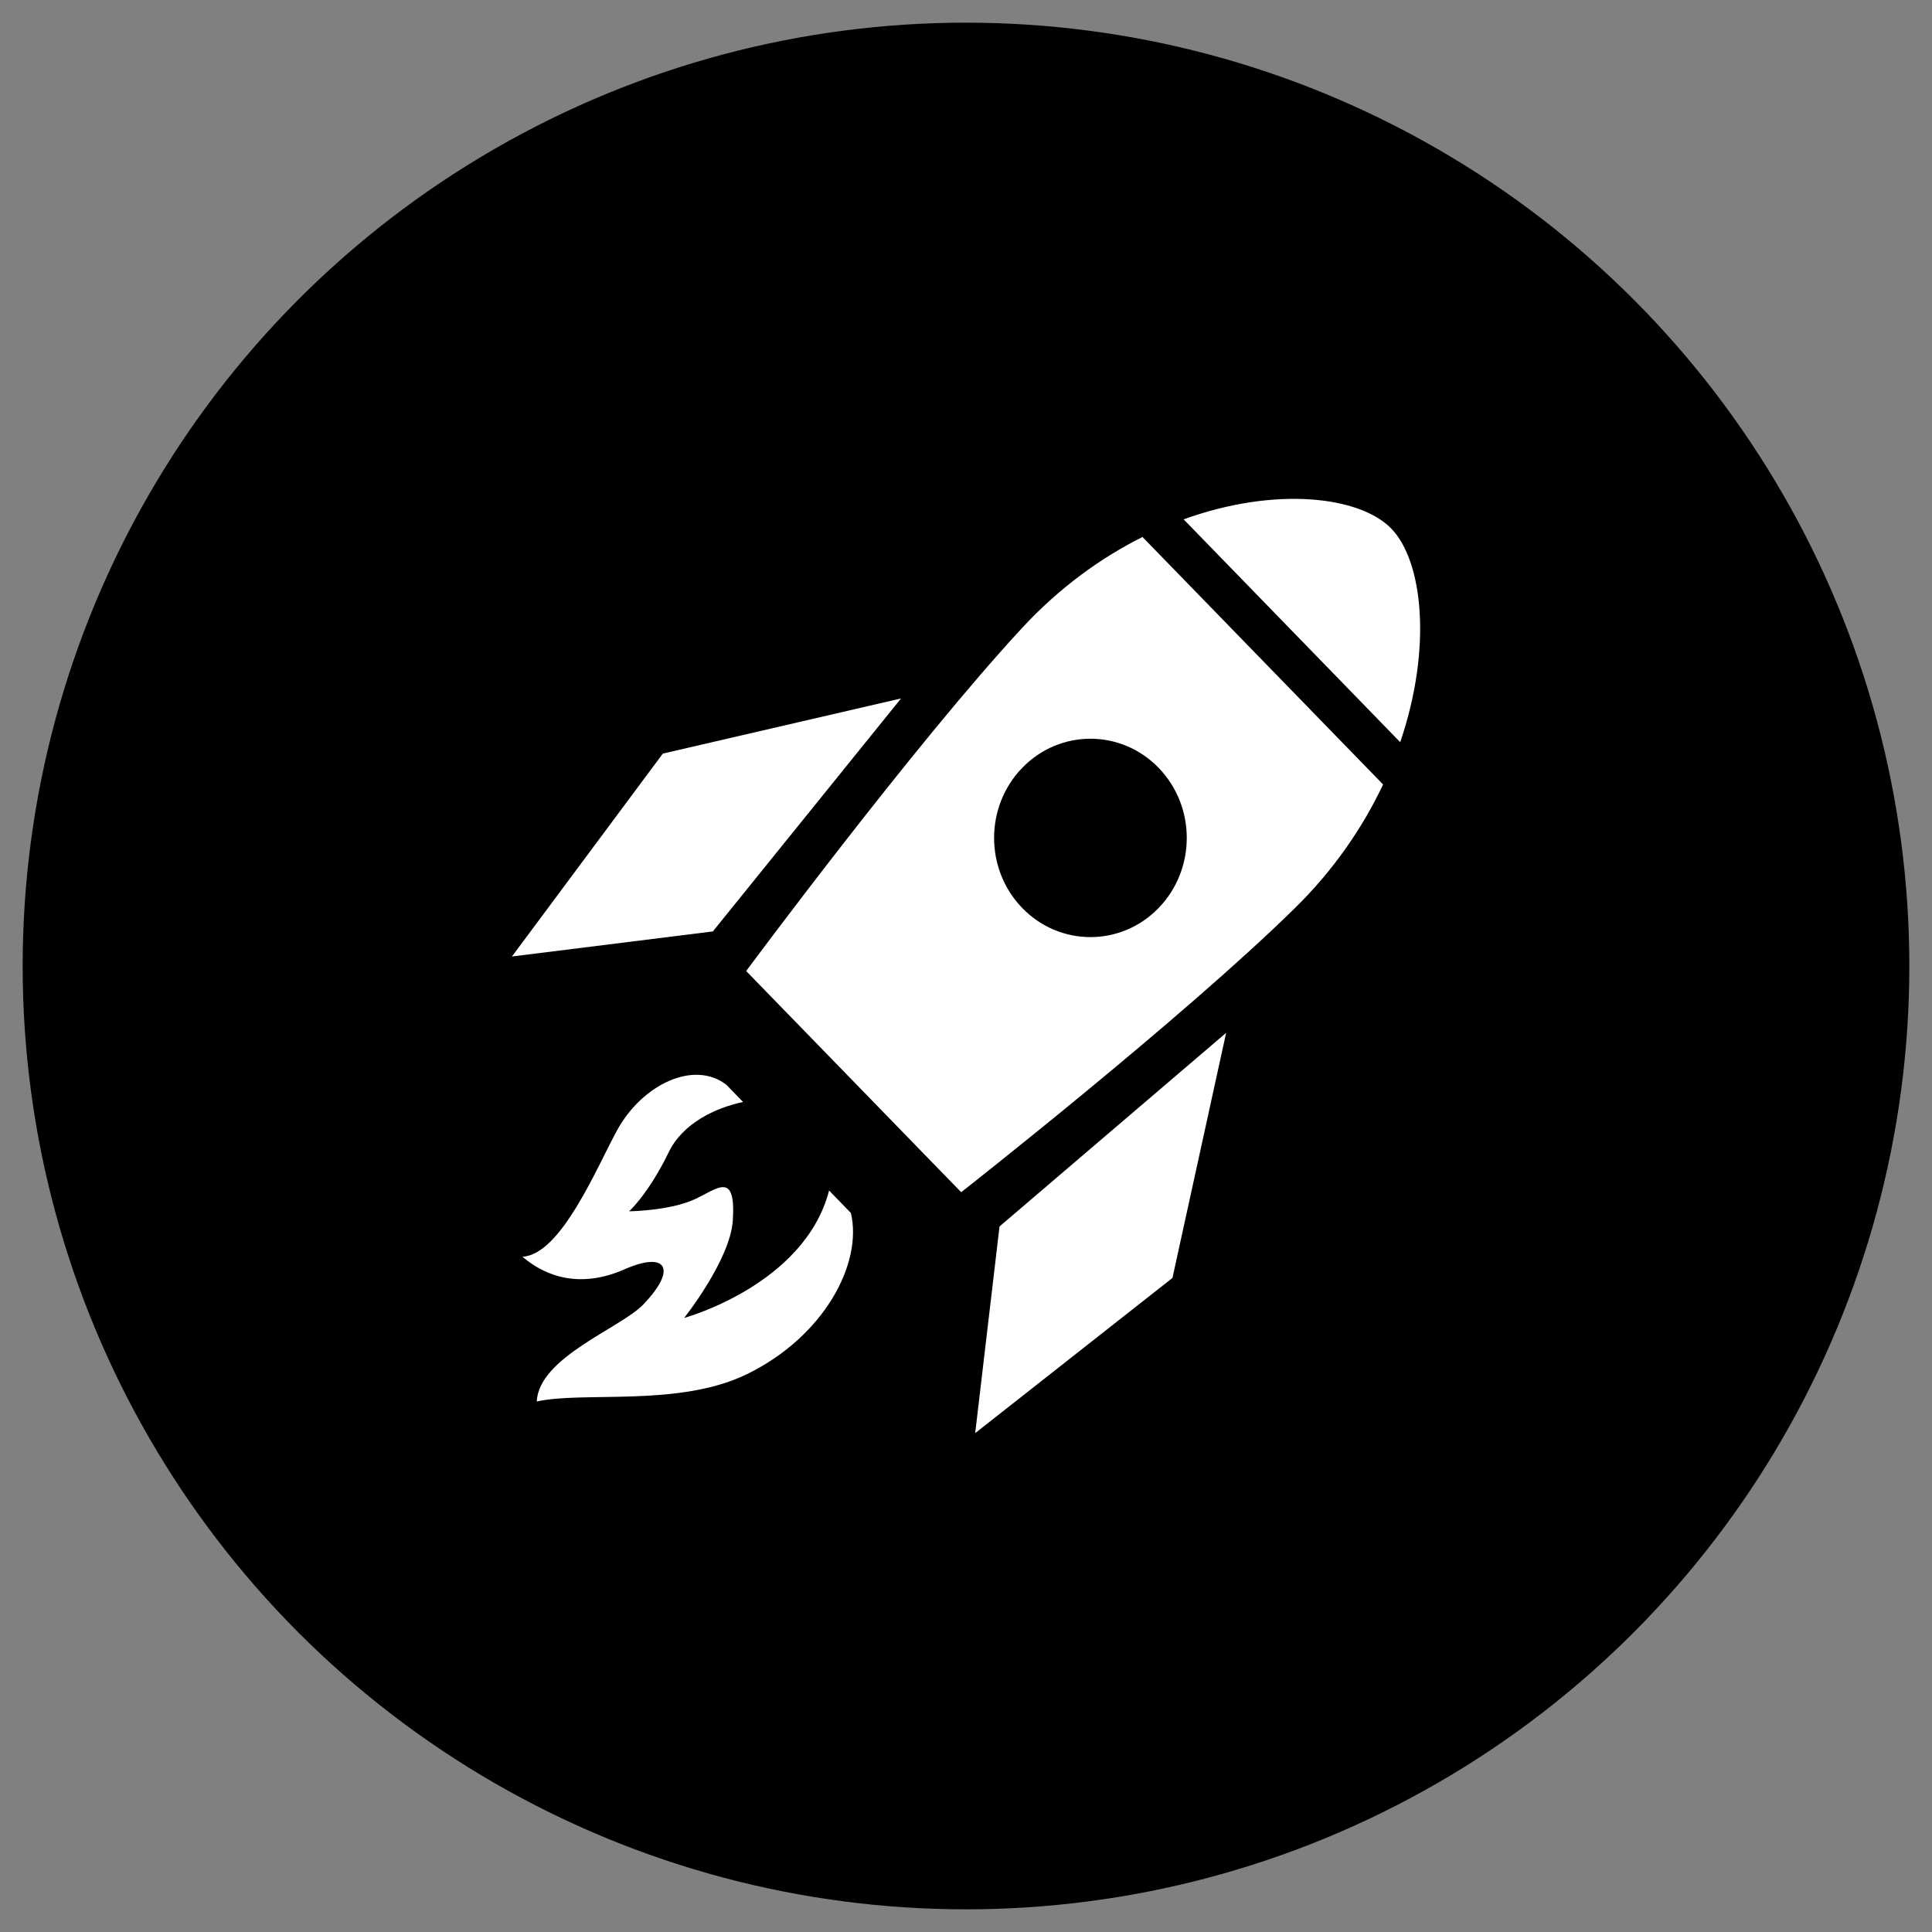
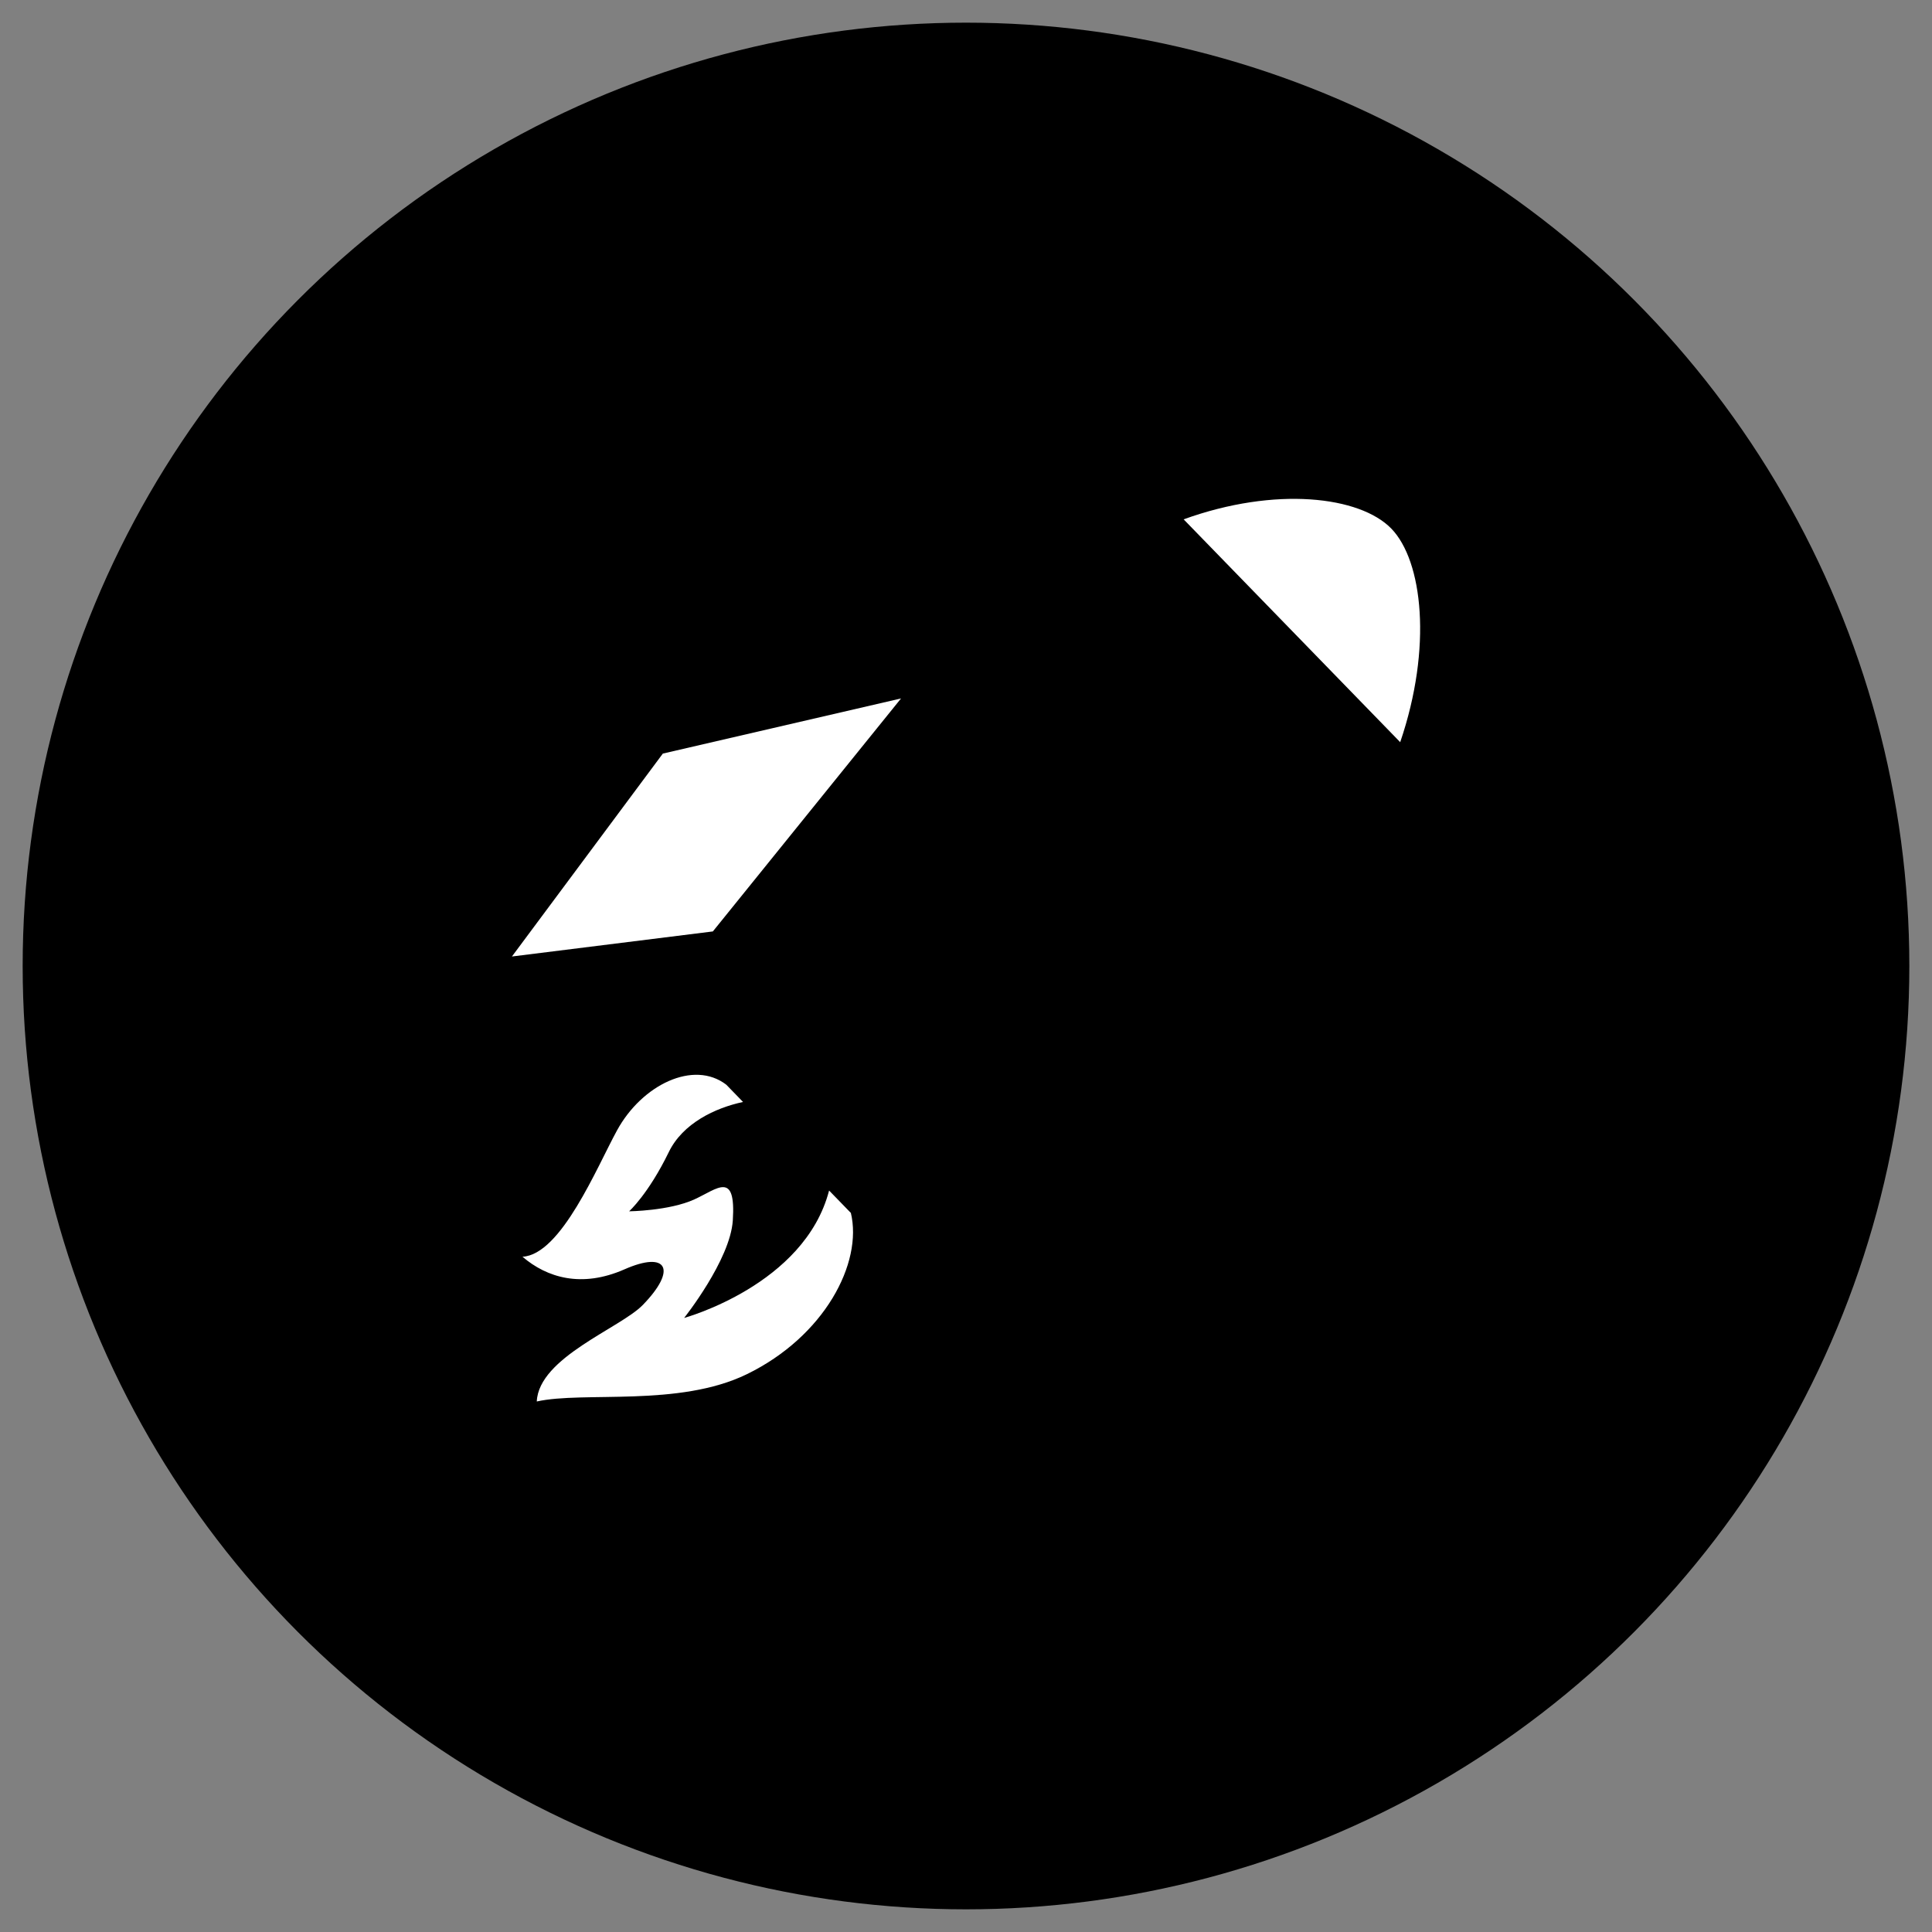
<svg xmlns="http://www.w3.org/2000/svg" id="_レイヤー_1" data-name="レイヤー 1" viewBox="0 0 185 185">
  <rect x="0" y="0" width="185" height="185" fill="#808080" stroke="none" />
  <defs>
    <style>
      .cls-1 {
        fill: #fff;
      }
    </style>
  </defs>
  <circle cx="92.5" cy="92.5" r="90.33" />
  <g>
    <polygon class="cls-1" points="86.28 66.88 68.26 89.19 49.02 91.59 63.47 72.16 86.28 66.88" />
-     <polygon class="cls-1" points="117.41 98.9 95.71 117.44 93.38 137.23 112.27 122.37 117.41 98.9" />
    <path class="cls-1" d="M134.08,71.06c3.09-9.06,2.15-17.36-.86-20.45-3.01-3.09-11.08-4.06-19.88-.88l20.74,21.34Z" />
-     <path class="cls-1" d="M132.44,75.12l-23.04-23.7c-3.94,1.97-7.9,4.8-11.5,8.68-10.31,11.11-26.45,32.88-26.45,32.88l18.75,19.29,1.84,1.89s21.16-16.59,31.96-27.21c3.77-3.7,6.52-7.78,8.44-11.83ZM97.89,86.95c-3.6-3.71-3.6-9.72,0-13.43,3.6-3.71,9.45-3.71,13.05,0,3.6,3.71,3.6,9.72,0,13.43-3.6,3.71-9.45,3.71-13.05,0Z" />
    <path class="cls-1" d="M81.45,116.12l-2.06-2.12c-2.35,9.06-13.88,12.2-13.88,12.2,0,0,4.41-5.54,4.66-9.33.31-4.81-1.47-3.03-3.68-2.02-2.42,1.1-6.25,1.14-6.25,1.14,0,0,1.84-1.64,3.8-5.67,1.34-2.76,4.44-4.23,7.11-4.8l-1.6-1.65c-3.13-2.41-8.08.01-10.46,4.36-1.92,3.5-5.35,11.91-9.06,12.11,2.35,2.01,5.66,3.01,9.76,1.21,4.1-1.81,5.08,0,1.76,3.41-2.16,2.22-9.96,5.02-10.15,9.24,4.49-1,13.6.56,20.11-2.61,7.42-3.61,11.13-10.64,9.96-15.47Z" />
  </g>
</svg>